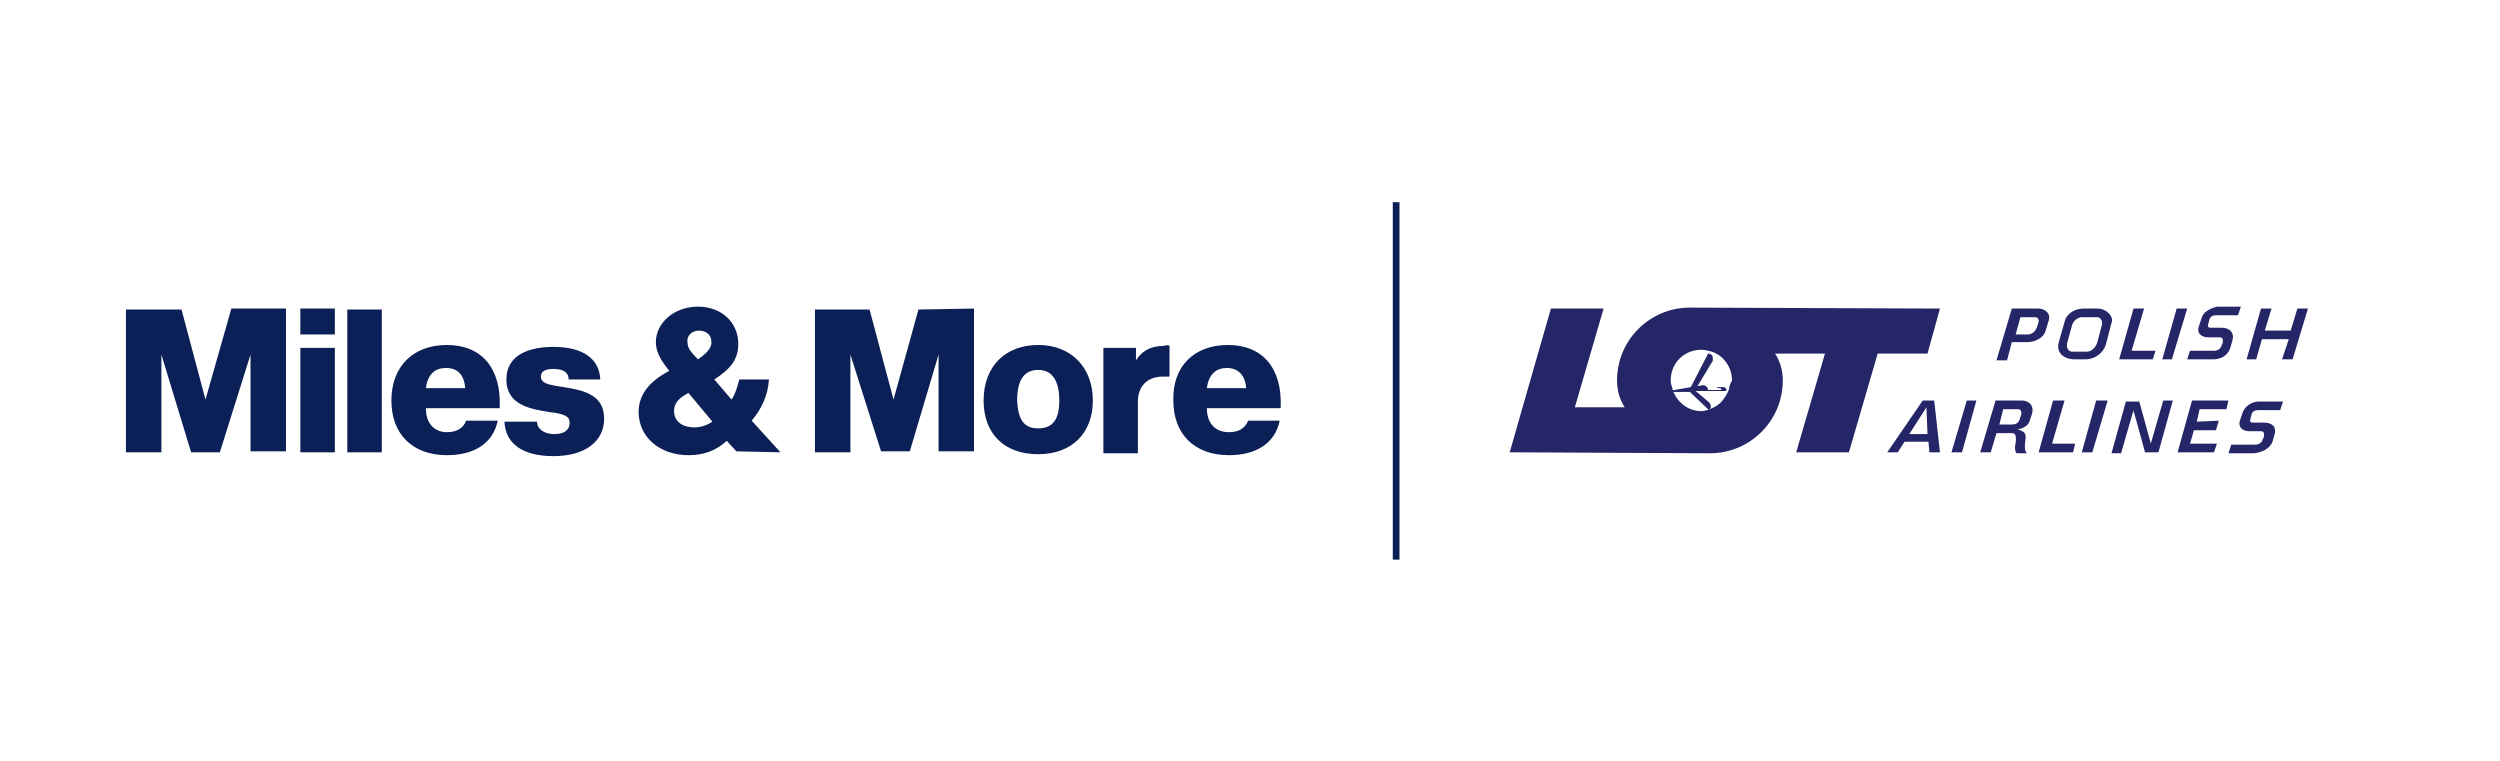
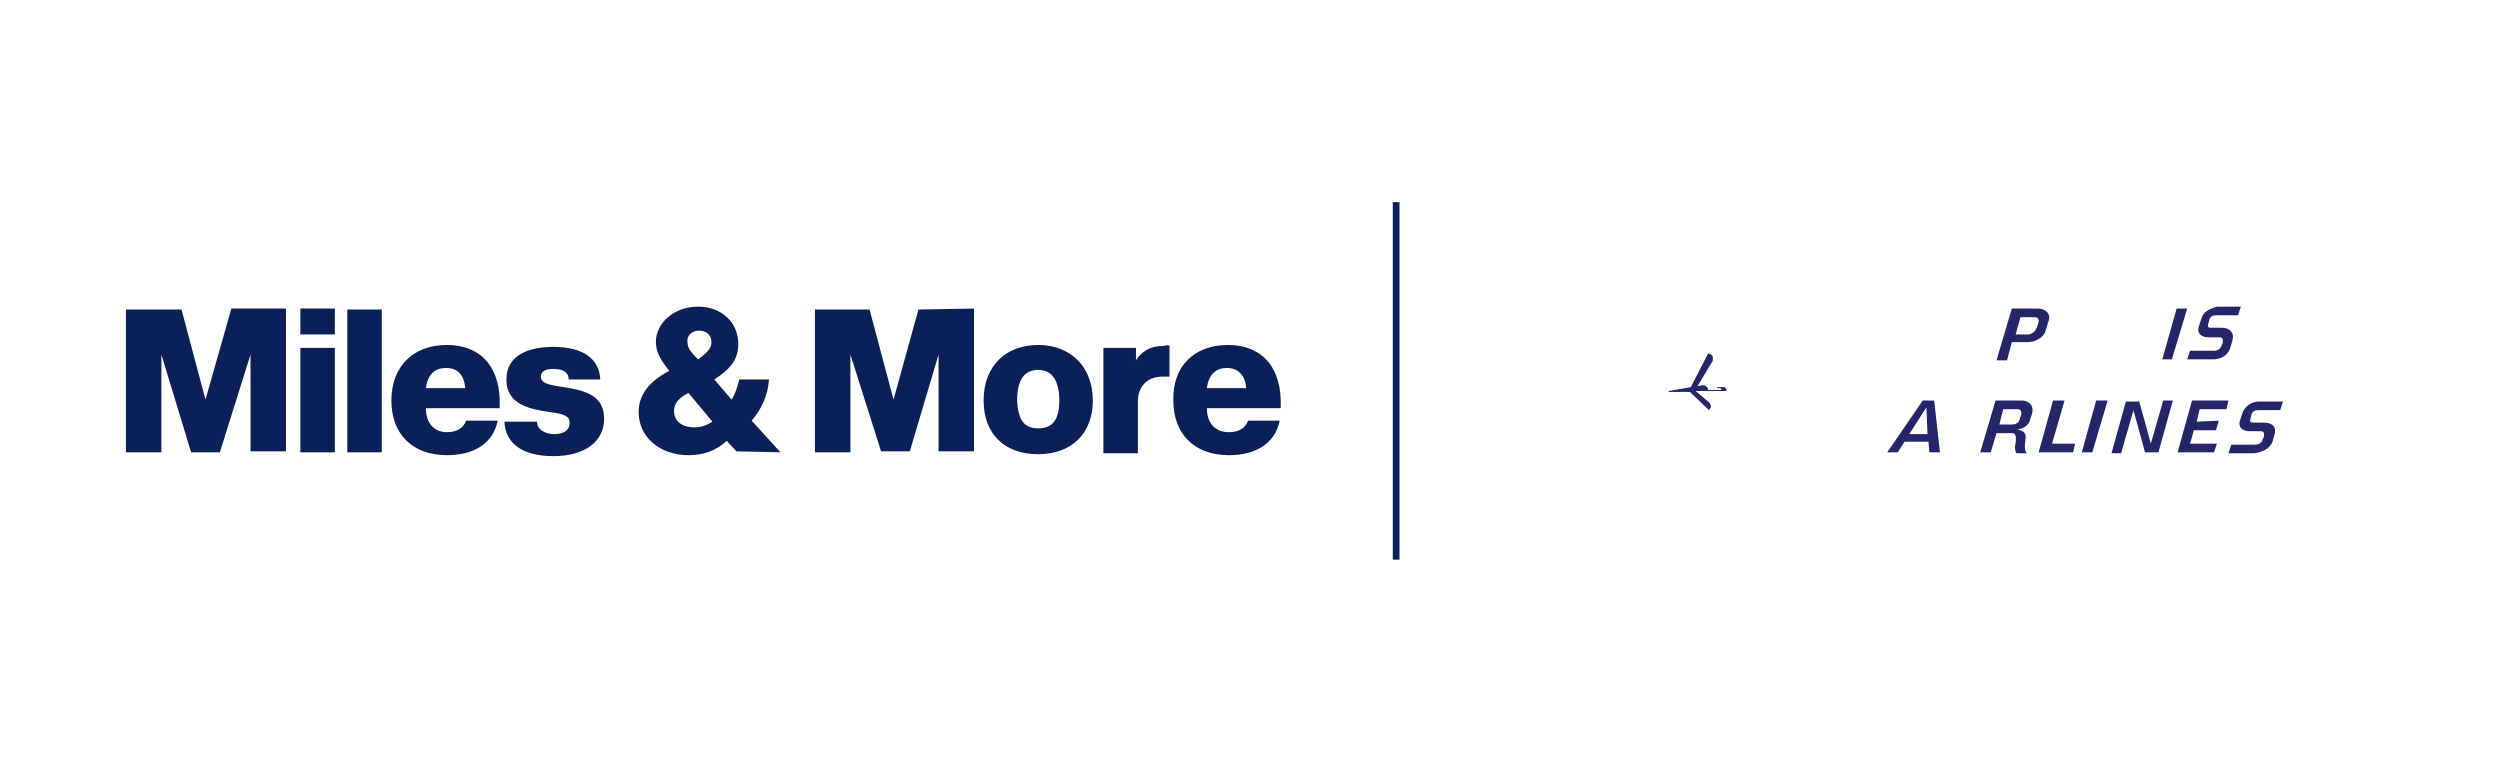
<svg xmlns="http://www.w3.org/2000/svg" version="1.1" id="Warstwa_2_1_" x="0px" y="0px" viewBox="0 0 260.8 79.4" width="260.787px" height="79.37px" style="enable-background:new 0 0 260.8 79.4;" xml:space="preserve">
  <style type="text/css">
	.st0{fill:#252668;}
	.st1{fill:#0C2058;}
</style>
  <g id="LOT_Logo_O.K.">
    <g>
      <path class="st0" d="M179.9,40.4h-0.8l0.1,0.1h0.3l0.1,0.2h-1.4c0-0.3-0.3-0.5-0.5-0.5h-0.1l-0.5,0.1l1.5-2.5    c0.1-0.1,0.1-0.2,0.1-0.4c0-0.3-0.1-0.4-0.4-0.5c0,0,0,0-0.1,0l-1.8,3.5l-2.3,0.4v0.1h2.2l2,1.9l0,0c0.1-0.1,0.2-0.3,0.2-0.4    s-0.1-0.4-0.3-0.5l-1.3-1.1h3.2v-0.1C180.2,40.6,180,40.5,179.9,40.4z" />
-       <path class="st0" d="M176.3,32.1c-4.2,0-7.6,3.4-7.6,7.6c0,1.1,0.3,2,0.8,2.8h-5.2l3-10.3h-5.5l-4.3,15l20.7,0.1h0.2    c4.2,0,7.6-3.4,7.6-7.6c0-1.1-0.3-2-0.8-2.8h5.2l-3,10.3h5.5l3-10.3h5.2l1.3-4.7L176.3,32.1z M180.4,40.6L180.4,40.6L180.4,40.6    c-0.4,1-1,1.7-1.8,2l0,0l0,0c-0.4,0.2-0.8,0.3-1.1,0.3c-1.4,0-2.5-0.9-3-2.2l0,0v-0.1l0,0c-0.1-0.3-0.2-0.6-0.2-0.9    c0-1.8,1.4-3.2,3.2-3.2c0.4,0,0.7,0.1,1.1,0.2l0,0l0,0c1.2,0.4,2.1,1.6,2.1,3C180.5,40.1,180.4,40.3,180.4,40.6    C180.3,40.6,180.3,40.6,180.4,40.6z" />
    </g>
  </g>
  <g id="Miles_x26_More_Logo">
    <polygon class="st1" points="145.3,58.4 145.3,21.1 146,21.1 146,58.4  " />
    <g>
-       <path class="st0" d="M218.9,32.2h-1.5c-0.9,0-1.8,0.5-2,1.4l-0.6,2.1c-0.3,1.1,0.5,1.8,1.7,1.8h1.1c0.9,0,1.8-0.6,2.1-1.5l0.6-2.3    C220.6,33,219.7,32.2,218.9,32.2z M219.3,33.9l-0.5,1.9c-0.2,0.5-0.6,0.9-1.1,0.9h-1.5c-0.3,0-0.7-0.3-0.5-1l0.5-1.8    c0.1-0.4,0.6-0.8,1-0.8h1.6C219.1,33.1,219.4,33.4,219.3,33.9z" />
      <path class="st0" d="M212.7,32.2h-2.8l-1.6,5.4h1.1l0.5-1.9h1.7c0.5,0,1.5-0.3,1.8-1.1l0.3-1C214.1,32.6,213.2,32.2,212.7,32.2z     M212.7,33.6l-0.2,0.6c-0.2,0.5-0.6,0.7-0.9,0.7h-1.3l0.5-1.8h1.5C212.7,33.1,212.7,33.4,212.7,33.6z" />
      <path class="st0" d="M229.7,33.2l-0.3,0.9c-0.2,0.6,0.2,1.1,1,1.1h1.2c0.2,0,0.4,0.1,0.3,0.6l-0.1,0.2c-0.1,0.4-0.4,0.6-0.8,0.6    h-2.5l-0.3,0.9h2.7c0.7,0,1.5-0.3,1.8-1.2l0.2-0.7c0.3-1-0.4-1.4-1.1-1.4h-1.1c-0.2,0-0.4,0-0.3-0.4l0.1-0.4    c0.1-0.4,0.4-0.5,0.7-0.5h2.3l0.3-0.9h-2.5C230.6,32.2,229.9,32.5,229.7,33.2z" />
-       <polygon class="st0" points="239.7,32.2 239,34.5 236.3,34.5 237,32.2 235.9,32.2 234.4,37.5 235.4,37.5 236,35.4 238.8,35.4     238.1,37.5 239.2,37.5 240.8,32.2   " />
      <polygon class="st0" points="225.6,37.5 226.6,37.5 228.2,32.2 227.1,32.2   " />
-       <polygon class="st0" points="223.7,32.2 222.6,32.2 221.1,37.5 224.6,37.5 224.9,36.6 222.4,36.6   " />
    </g>
    <g>
      <path class="st0" d="M201.8,41.8h-1.2l-3.7,5.4h1.1l0.7-1.1h2.5l0.1,1.1h1.1L201.8,41.8z M199.2,45.3l1.6-2.5l0.2-0.3    c0,0,0,0.2,0,0.3l0.1,2.5H199.2z" />
      <path class="st0" d="M211.3,46.1c0.1-0.8,0.1-1-0.8-1.3c0,0,1.1-0.1,1.3-1l0.2-0.6c0.3-1.1-0.6-1.4-1-1.4h-2.8l-1.6,5.4h1.1l0.6-2    h1.6c0.3,0,0.5,0.1,0.4,1c-0.2,0.8,0.1,1.1,0.1,1.1h1.1C211.3,47.2,211.2,46.8,211.3,46.1z M209.9,44.3h-1.3l0.4-1.6h1.5    c0.4,0,0.4,0.3,0.4,0.5l-0.2,0.6C210.6,44.2,210.2,44.3,209.9,44.3z" />
-       <polygon class="st0" points="206.2,41.8 205.2,41.8 203.6,47.2 204.7,47.2   " />
      <path class="st0" d="M237.1,46.1l0.2-0.7c0.3-1-0.4-1.3-1.1-1.3h-1.1c-0.2,0-0.4,0-0.3-0.4l0.1-0.4c0.1-0.4,0.4-0.5,0.7-0.5h2.3    l0.3-0.9h-2.5c-0.7,0-1.4,0.4-1.7,1.1l-0.3,0.9c-0.2,0.6,0.2,1.1,1,1.1h1.2c0.2,0,0.4,0.1,0.3,0.6l-0.1,0.2    c-0.1,0.4-0.4,0.6-0.8,0.6h-2.5l-0.3,0.9h2.7C235.9,47.2,236.8,46.9,237.1,46.1z" />
      <polygon class="st0" points="216.5,46.3 214.1,46.3 215.4,41.8 214.2,41.8 212.7,47.2 216.3,47.2   " />
      <polygon class="st0" points="231.3,46.3 228.5,46.3 228.9,44.9 231.2,44.9 231.5,43.9 229.2,44 229.5,42.7 232.3,42.7 232.5,41.8     228.7,41.8 227.2,47.2 231,47.2   " />
      <path class="st0" d="M226.7,41.8h-1l-1.3,4.5c0,0,0-0.1-0.1-0.4l-1.1-4h-1.4l-1.5,5.4h1l1.3-4.5c0,0,0,0.2,0.1,0.4l1.1,4h1.4    L226.7,41.8z" />
      <polygon class="st0" points="219.9,41.8 218.7,41.8 217.2,47.2 218.3,47.2   " />
    </g>
    <path class="st1" d="M128,38.4c-1.1,0-1.9,0.6-2.1,2.1h4.1C129.9,39.1,129.1,38.4,128,38.4z M128.1,36c3.6,0,5.7,2.4,5.5,6.6h-7.7   c0,1.6,0.9,2.5,2.3,2.5c1,0,1.7-0.4,2-1.2h3.3c-0.5,2.4-2.5,3.6-5.3,3.6c-3.6,0-5.8-2.2-5.8-5.7C122.3,38.2,124.6,36,128.1,36z    M72.4,44.6c-1.2,0-2.1-0.6-2.1-1.7c0-0.8,0.4-1.3,1.5-1.9l2.5,3C73.7,44.4,73.1,44.6,72.4,44.6z M72.9,34.5c0.7,0,1.3,0.4,1.3,1.2   c0,0.6-0.4,1.1-1.4,1.8c-0.8-0.8-1.1-1.2-1.1-1.8C71.6,35,72.2,34.5,72.9,34.5z M81.4,47.2l-3-3.3c1-1.2,1.7-2.6,1.8-4.3h-3.1   c-0.2,0.8-0.4,1.5-0.8,2.1l-1.8-2.1c1.7-1.1,2.5-2.1,2.5-3.7c0-2.3-1.8-3.9-4.2-3.9c-2.5,0-4.4,1.7-4.4,3.7c0,1.1,0.6,2,1.4,3   c-2.1,1.1-3.2,2.5-3.2,4.3c0,2.6,2.2,4.5,5.2,4.5c1.5,0,2.8-0.4,4-1.5l1,1.1L81.4,47.2C81.4,47.1,81.4,47.2,81.4,47.2z M95.8,32.3   l-2.6,9.4l0,0l-2.5-9.4H85v14.9h3.7V37l0,0l3.2,10.1h3l3-10.1l0,0v10.1h3.7V32.2L95.8,32.3L95.8,32.3z M36.2,47.2V32.3h3.6v14.9   C39.8,47.2,36.2,47.2,36.2,47.2z M31.3,47.2V36.3h3.6v10.9C34.9,47.2,31.3,47.2,31.3,47.2z M24.1,32.2h5.7v14.9h-3.7V37l0,0   l-3.2,10.2h-3L16.8,37l0,0v10.2h-3.7V32.3h5.8l2.5,9.4l0,0L24.1,32.2z M31.3,34.9v-2.7h3.6v2.7H31.3z M46.5,38.4   c-1.1,0-1.9,0.6-2.1,2.1h4.1C48.4,39.1,47.7,38.4,46.5,38.4z M46.6,36c3.6,0,5.7,2.4,5.5,6.6h-7.7c0,1.6,0.9,2.5,2.2,2.5   c1,0,1.7-0.4,2-1.2h3.3c-0.5,2.4-2.5,3.6-5.3,3.6c-3.6,0-5.8-2.2-5.8-5.7C40.8,38.2,43.1,36,46.6,36z M59.4,40.5   c2.3,0.4,3.6,1.2,3.6,3.2c0,2.3-1.9,3.9-5.3,3.9c-3.2,0-5-1.3-5.1-3.6H56c0,0.8,0.8,1.3,1.8,1.3s1.6-0.4,1.6-1.2   c0-0.6-0.4-0.9-2.1-1.1c-1.9-0.3-4.5-0.7-4.5-3.4s2.6-3.4,4.9-3.4c3.2,0,4.8,1.3,4.9,3.4h-3.3c0-0.7-0.5-1.1-1.6-1.1   c-0.9,0-1.3,0.3-1.3,0.8C56.4,40.2,57.8,40.2,59.4,40.5z M108.3,44.7c1.5,0,2.2-0.9,2.2-2.9s-0.7-3.2-2.2-3.2s-2.2,1.1-2.2,3.2   C106.2,43.8,106.8,44.7,108.3,44.7z M108.3,36c3.4,0,5.7,2.3,5.7,5.8c0,3.4-2.2,5.6-5.7,5.6c-3.6,0-5.7-2.2-5.7-5.6   C102.6,38.2,104.9,36,108.3,36z M122,36.1v3.2c-0.2,0-0.5,0-0.7,0c-1.7,0-2.6,1.1-2.6,2.6v5.4h-3.6v-11h3.4v1.3   c0.6-0.9,1.4-1.5,2.9-1.5C121.7,36,121.9,36,122,36.1z" />
  </g>
</svg>